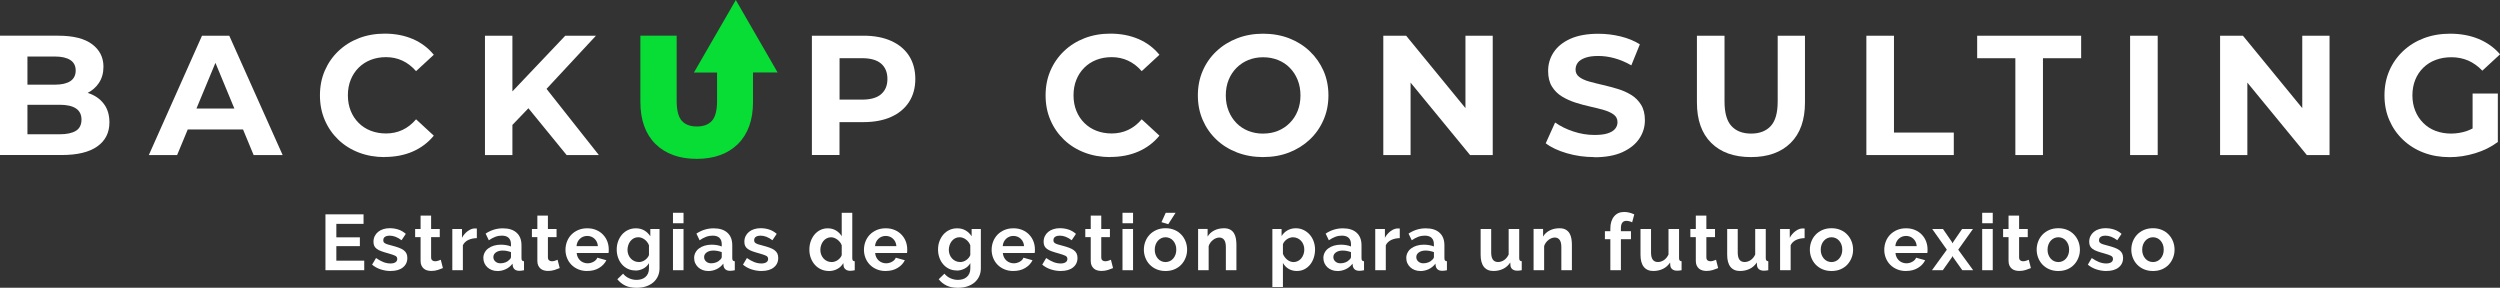
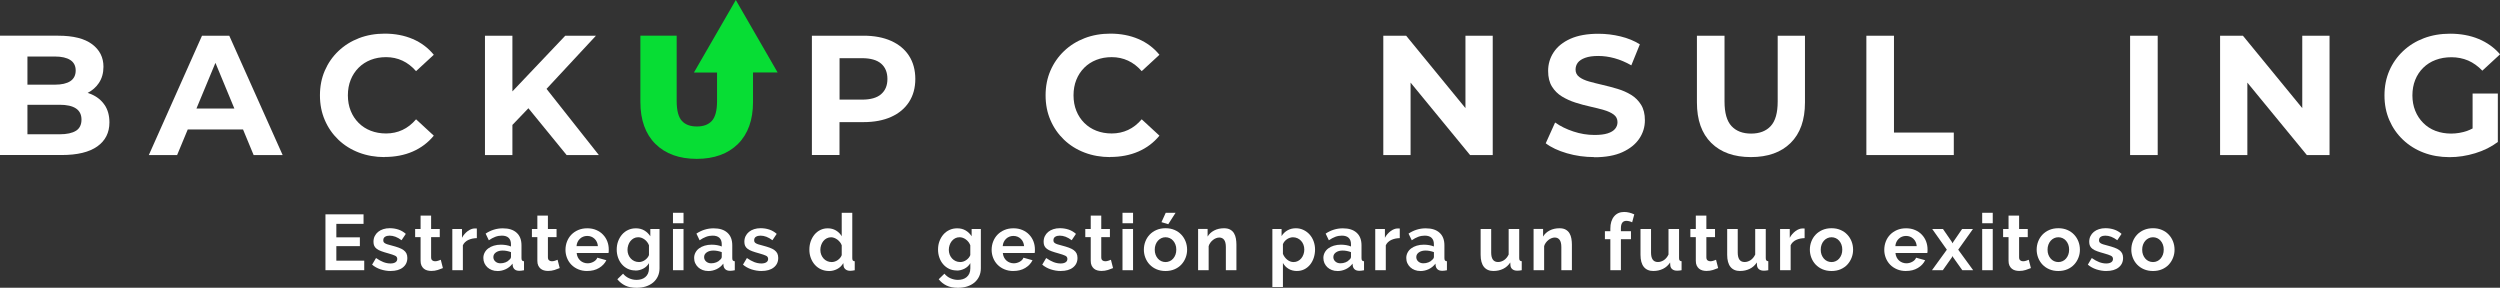
<svg xmlns="http://www.w3.org/2000/svg" id="Capa_2" data-name="Capa 2" viewBox="0 0 762.63 87.78">
  <rect x="0" y="0" width="762.63" height="87.78" fill="#333333" stroke="none" />
  <defs>
    <style>
      .cls-1 {
        fill: #fff;
      }

      .cls-2 {
        fill: #07dd34;
      }
    </style>
  </defs>
  <g id="Capa_1-2" data-name="Capa 1">
    <g>
      <path class="cls-1" d="M111.11,79.53v2.9h-11.83v-17.04h11.62v2.9h-8.3v4.1h7.18v2.69h-7.18v4.44h8.52Z" />
      <path class="cls-1" d="M119.2,82.67c-1.06,0-2.09-.17-3.1-.5-1.01-.34-1.87-.82-2.59-1.44l1.2-2.02c.77.54,1.52.96,2.24,1.24.73.28,1.45.42,2.17.42.64,0,1.14-.12,1.51-.36.37-.24.55-.58.55-1.03s-.22-.78-.65-.98c-.43-.21-1.14-.45-2.11-.72-.82-.22-1.51-.44-2.09-.65-.58-.21-1.04-.44-1.39-.71-.35-.26-.61-.57-.77-.91-.16-.34-.24-.76-.24-1.24,0-.64.12-1.22.37-1.73.25-.51.6-.95,1.04-1.31s.97-.64,1.57-.83c.6-.19,1.25-.29,1.96-.29.94,0,1.83.14,2.65.41.82.27,1.58.71,2.27,1.32l-1.3,1.94c-.64-.48-1.26-.83-1.86-1.06-.6-.22-1.2-.34-1.79-.34-.54,0-1,.11-1.37.34-.37.22-.55.58-.55,1.08,0,.22.04.41.13.55.09.14.23.27.42.38.19.11.44.22.76.32.31.1.7.21,1.16.32.86.22,1.6.45,2.22.67.62.22,1.12.48,1.51.77.39.29.68.62.86,1,.18.38.28.83.28,1.36,0,1.23-.46,2.2-1.37,2.92s-2.15,1.07-3.72,1.07Z" />
      <path class="cls-1" d="M135.11,81.78c-.43.19-.96.38-1.58.58s-1.28.29-1.97.29c-.45,0-.87-.06-1.26-.17-.39-.11-.74-.29-1.03-.54-.29-.25-.53-.57-.71-.96-.18-.39-.26-.87-.26-1.43v-7.22h-1.66v-2.47h1.66v-4.08h3.21v4.08h2.64v2.47h-2.64v6.14c0,.45.12.76.35.95.23.18.52.28.85.28s.66-.06.98-.17c.32-.11.58-.21.77-.29l.65,2.54Z" />
      <path class="cls-1" d="M145.48,72.64c-.98.02-1.85.2-2.62.56-.77.36-1.32.9-1.66,1.62v7.61h-3.22v-12.58h2.95v2.69c.22-.43.49-.82.79-1.16.3-.34.63-.64.98-.9s.71-.45,1.07-.59c.36-.14.71-.2,1.04-.2h.4c.09,0,.17,0,.25.02v2.93Z" />
      <path class="cls-1" d="M151.74,82.67c-.61,0-1.18-.1-1.7-.3-.53-.2-.98-.48-1.37-.84-.38-.36-.68-.78-.9-1.26-.21-.48-.32-1.01-.32-1.58s.13-1.14.4-1.64c.26-.5.63-.93,1.1-1.28.47-.35,1.04-.63,1.69-.83.66-.2,1.38-.3,2.16-.3.56,0,1.11.05,1.64.14s1.01.23,1.43.41v-.72c0-.83-.24-1.47-.71-1.92-.47-.45-1.17-.67-2.1-.67-.67,0-1.33.12-1.97.36-.64.24-1.29.59-1.97,1.06l-.98-2.04c1.62-1.07,3.36-1.61,5.23-1.61s3.21.44,4.21,1.33c1,.89,1.5,2.17,1.5,3.85v3.91c0,.34.06.58.18.72.12.14.32.22.59.24v2.74c-.54.11-1.02.17-1.42.17-.61,0-1.08-.14-1.4-.41-.33-.27-.53-.63-.61-1.08l-.07-.7c-.56.74-1.24,1.3-2.04,1.68-.8.38-1.66.58-2.57.58ZM152.66,80.32c.54,0,1.06-.1,1.55-.29.49-.19.87-.45,1.14-.77.35-.27.53-.58.53-.91v-1.44c-.38-.14-.8-.26-1.25-.35s-.88-.13-1.3-.13c-.83,0-1.51.19-2.04.56-.53.38-.79.85-.79,1.43,0,.54.21,1,.62,1.36s.93.54,1.54.54Z" />
      <path class="cls-1" d="M170.73,81.78c-.43.19-.96.38-1.58.58-.62.19-1.28.29-1.97.29-.45,0-.87-.06-1.26-.17-.39-.11-.74-.29-1.03-.54s-.53-.57-.71-.96c-.18-.39-.26-.87-.26-1.43v-7.22h-1.66v-2.47h1.66v-4.08h3.22v4.08h2.64v2.47h-2.64v6.14c0,.45.12.76.35.95.23.18.52.28.85.28s.66-.06.98-.17c.32-.11.58-.21.77-.29l.65,2.54Z" />
      <path class="cls-1" d="M179.13,82.67c-1.01,0-1.92-.17-2.74-.52-.82-.34-1.51-.81-2.09-1.4-.58-.59-1.02-1.28-1.33-2.06-.31-.78-.47-1.61-.47-2.47s.15-1.74.46-2.53.74-1.49,1.32-2.09c.58-.6,1.28-1.08,2.1-1.43.82-.35,1.75-.53,2.77-.53s1.94.18,2.75.53c.81.35,1.5.82,2.06,1.42.57.59,1,1.28,1.3,2.06s.44,1.6.44,2.45c0,.21,0,.41-.01.6s-.03.35-.06.48h-9.72c.05.5.17.94.36,1.32.19.38.44.71.74.98.3.27.65.48,1.03.62.38.14.78.22,1.2.22.64,0,1.24-.16,1.81-.47.57-.31.96-.72,1.16-1.24l2.76.77c-.46.96-1.21,1.75-2.22,2.36-1.02.62-2.23.92-3.64.92ZM182.39,75.09c-.08-.94-.43-1.7-1.04-2.27-.62-.57-1.36-.85-2.24-.85-.43,0-.84.08-1.21.23-.38.15-.71.36-1,.64-.29.27-.53.6-.71.98s-.29.81-.32,1.27h6.53Z" />
      <path class="cls-1" d="M193.79,82.5c-.85,0-1.62-.17-2.3-.5-.69-.34-1.29-.79-1.79-1.38-.5-.58-.89-1.26-1.16-2.03-.27-.77-.41-1.58-.41-2.45,0-.91.14-1.76.43-2.54s.69-1.47,1.2-2.06c.51-.59,1.13-1.06,1.85-1.39.72-.34,1.51-.5,2.38-.5.97,0,1.83.22,2.57.66.74.44,1.34,1.03,1.82,1.76v-2.21h2.81v11.98c0,.93-.18,1.76-.53,2.5-.35.74-.84,1.36-1.45,1.87-.62.51-1.35.9-2.21,1.18-.86.27-1.79.41-2.8.41-1.38,0-2.53-.23-3.47-.68-.94-.46-1.74-1.1-2.41-1.93l1.75-1.7c.48.59,1.08,1.06,1.81,1.39.73.34,1.5.5,2.32.5.5,0,.97-.07,1.43-.2s.86-.35,1.21-.64.63-.66.83-1.1c.2-.45.3-.98.3-1.58v-1.58c-.42.72-1,1.28-1.75,1.67-.75.39-1.56.59-2.42.59ZM194.87,79.94c.35,0,.69-.06,1.01-.17.32-.11.62-.26.89-.46.27-.19.51-.42.72-.67.21-.26.37-.53.48-.82v-3c-.29-.74-.74-1.33-1.36-1.78-.62-.45-1.26-.67-1.93-.67-.5,0-.94.11-1.34.32-.4.22-.74.5-1.03.86s-.51.77-.66,1.24-.23.94-.23,1.44.09.99.26,1.44.42.84.73,1.18c.31.34.68.6,1.09.79s.87.29,1.37.29Z" />
      <path class="cls-1" d="M205.29,68.1v-3.19h3.22v3.19h-3.22ZM205.29,82.43v-12.58h3.22v12.58h-3.22Z" />
      <path class="cls-1" d="M216.04,82.67c-.61,0-1.18-.1-1.7-.3-.53-.2-.98-.48-1.37-.84-.38-.36-.68-.78-.9-1.26-.22-.48-.32-1.01-.32-1.58s.13-1.14.4-1.64c.26-.5.63-.93,1.1-1.28.47-.35,1.04-.63,1.69-.83s1.38-.3,2.16-.3c.56,0,1.11.05,1.64.14.54.1,1.01.23,1.43.41v-.72c0-.83-.24-1.47-.71-1.92-.47-.45-1.17-.67-2.1-.67-.67,0-1.33.12-1.97.36s-1.3.59-1.97,1.06l-.98-2.04c1.62-1.07,3.36-1.61,5.23-1.61s3.21.44,4.21,1.33c1,.89,1.5,2.17,1.5,3.85v3.91c0,.34.06.58.18.72.12.14.32.22.59.24v2.74c-.54.11-1.02.17-1.42.17-.61,0-1.08-.14-1.4-.41-.33-.27-.53-.63-.61-1.08l-.07-.7c-.56.74-1.24,1.3-2.04,1.68-.8.38-1.66.58-2.57.58ZM216.95,80.32c.54,0,1.06-.1,1.55-.29.49-.19.87-.45,1.14-.77.35-.27.53-.58.53-.91v-1.44c-.38-.14-.8-.26-1.25-.35-.45-.09-.88-.13-1.3-.13-.83,0-1.51.19-2.04.56-.53.38-.79.85-.79,1.43,0,.54.21,1,.62,1.36s.93.54,1.54.54Z" />
      <path class="cls-1" d="M232.34,82.67c-1.06,0-2.09-.17-3.1-.5-1.01-.34-1.87-.82-2.59-1.44l1.2-2.02c.77.54,1.52.96,2.24,1.24.73.28,1.45.42,2.17.42.64,0,1.14-.12,1.51-.36.37-.24.55-.58.55-1.03s-.22-.78-.65-.98c-.43-.21-1.14-.45-2.11-.72-.82-.22-1.51-.44-2.09-.65-.58-.21-1.04-.44-1.39-.71-.35-.26-.61-.57-.77-.91-.16-.34-.24-.76-.24-1.24,0-.64.12-1.22.37-1.73.25-.51.6-.95,1.04-1.31s.97-.64,1.57-.83c.6-.19,1.25-.29,1.96-.29.94,0,1.83.14,2.65.41.82.27,1.58.71,2.27,1.32l-1.3,1.94c-.64-.48-1.26-.83-1.86-1.06-.6-.22-1.2-.34-1.79-.34-.54,0-1,.11-1.37.34-.37.22-.55.58-.55,1.08,0,.22.04.41.13.55.09.14.23.27.42.38.19.11.44.22.76.32.31.1.7.21,1.16.32.86.22,1.6.45,2.22.67.62.22,1.12.48,1.51.77.39.29.68.62.86,1,.18.38.28.83.28,1.36,0,1.23-.46,2.2-1.37,2.92s-2.15,1.07-3.72,1.07Z" />
      <path class="cls-1" d="M252.88,82.67c-.86,0-1.66-.17-2.4-.5s-1.37-.8-1.9-1.39c-.53-.59-.94-1.28-1.24-2.08s-.44-1.64-.44-2.56.14-1.76.42-2.54.67-1.47,1.16-2.06c.5-.59,1.09-1.06,1.78-1.39.69-.34,1.44-.5,2.26-.5.93,0,1.76.22,2.51.67.74.45,1.32,1.03,1.74,1.75v-7.15h3.22v13.82c0,.34.06.58.17.72.11.14.3.22.58.24v2.74c-.56.11-1.02.17-1.37.17-.58,0-1.05-.14-1.42-.43-.37-.29-.58-.66-.62-1.13l-.07-.79c-.46.8-1.09,1.4-1.88,1.81s-1.62.61-2.48.61ZM253.72,79.94c.3,0,.62-.05.94-.16.32-.1.62-.25.89-.44.27-.19.52-.42.73-.67.22-.26.38-.54.49-.84v-3c-.13-.35-.31-.68-.54-.97s-.5-.55-.79-.77c-.3-.22-.61-.39-.94-.52s-.65-.19-.97-.19c-.48,0-.92.1-1.33.31-.41.21-.76.49-1.04.85-.29.36-.51.77-.67,1.24s-.24.94-.24,1.44c0,.53.09,1.02.26,1.46s.42.84.72,1.18c.3.34.67.6,1.09.79s.89.29,1.4.29Z" />
-       <path class="cls-1" d="M270.18,82.67c-1.01,0-1.92-.17-2.74-.52-.82-.34-1.51-.81-2.09-1.4-.58-.59-1.02-1.28-1.33-2.06-.31-.78-.47-1.61-.47-2.47s.15-1.74.46-2.53.74-1.49,1.32-2.09c.58-.6,1.28-1.08,2.1-1.43.82-.35,1.75-.53,2.77-.53s1.94.18,2.75.53c.81.35,1.5.82,2.06,1.42.57.59,1,1.28,1.3,2.06s.44,1.6.44,2.45c0,.21,0,.41-.01.6s-.03.35-.06.48h-9.72c.05.5.17.94.36,1.32.19.38.44.71.74.98.3.27.65.48,1.03.62.38.14.78.22,1.2.22.64,0,1.24-.16,1.81-.47.57-.31.96-.72,1.16-1.24l2.76.77c-.46.96-1.21,1.75-2.22,2.36-1.02.62-2.23.92-3.64.92ZM273.45,75.09c-.08-.94-.43-1.7-1.04-2.27-.62-.57-1.36-.85-2.24-.85-.43,0-.84.08-1.21.23-.38.15-.71.36-1,.64-.29.27-.53.6-.71.98s-.29.81-.32,1.27h6.53Z" />
      <path class="cls-1" d="M291.81,82.5c-.85,0-1.62-.17-2.3-.5s-1.28-.79-1.79-1.38c-.5-.58-.89-1.26-1.16-2.03-.27-.77-.41-1.58-.41-2.45,0-.91.14-1.76.43-2.54s.69-1.47,1.2-2.06c.51-.59,1.13-1.06,1.85-1.39.72-.34,1.51-.5,2.38-.5.98,0,1.83.22,2.57.66.74.44,1.34,1.03,1.82,1.76v-2.21h2.81v11.98c0,.93-.18,1.76-.53,2.5s-.84,1.36-1.45,1.87c-.62.51-1.35.9-2.21,1.18-.86.27-1.79.41-2.79.41-1.38,0-2.53-.23-3.47-.68s-1.74-1.1-2.41-1.93l1.75-1.7c.48.59,1.08,1.06,1.81,1.39s1.5.5,2.32.5c.5,0,.97-.07,1.43-.2.46-.14.86-.35,1.21-.64.35-.29.63-.66.83-1.1.2-.45.3-.98.3-1.58v-1.58c-.42.72-1,1.28-1.75,1.67-.75.39-1.56.59-2.42.59ZM292.89,79.94c.35,0,.69-.06,1.01-.17s.62-.26.89-.46c.27-.19.51-.42.72-.67.21-.26.37-.53.48-.82v-3c-.29-.74-.74-1.33-1.36-1.78-.62-.45-1.26-.67-1.93-.67-.5,0-.94.11-1.34.32-.4.22-.74.5-1.03.86s-.51.77-.66,1.24-.23.94-.23,1.44.09.99.26,1.44c.18.45.42.84.73,1.18.31.34.68.6,1.09.79.42.19.87.29,1.37.29Z" />
      <path class="cls-1" d="M309.13,82.67c-1.01,0-1.92-.17-2.74-.52-.82-.34-1.51-.81-2.09-1.4-.58-.59-1.02-1.28-1.33-2.06-.31-.78-.47-1.61-.47-2.47s.15-1.74.46-2.53.74-1.49,1.32-2.09c.58-.6,1.28-1.08,2.1-1.43.82-.35,1.75-.53,2.77-.53s1.94.18,2.75.53c.81.35,1.5.82,2.06,1.42.57.59,1,1.28,1.3,2.06s.44,1.6.44,2.45c0,.21,0,.41-.01.6s-.03.35-.06.48h-9.72c.05.5.17.94.36,1.32.19.38.44.71.74.98.3.27.65.48,1.03.62.38.14.78.22,1.2.22.64,0,1.24-.16,1.81-.47.57-.31.96-.72,1.16-1.24l2.76.77c-.46.96-1.21,1.75-2.22,2.36-1.02.62-2.23.92-3.64.92ZM312.4,75.09c-.08-.94-.43-1.7-1.04-2.27-.62-.57-1.36-.85-2.24-.85-.43,0-.84.08-1.21.23-.38.15-.71.36-1,.64-.29.27-.53.6-.71.98s-.29.81-.32,1.27h6.53Z" />
      <path class="cls-1" d="M323.63,82.67c-1.06,0-2.09-.17-3.1-.5-1.01-.34-1.87-.82-2.59-1.44l1.2-2.02c.77.54,1.52.96,2.24,1.24.73.28,1.45.42,2.17.42.64,0,1.14-.12,1.51-.36.37-.24.55-.58.55-1.03s-.22-.78-.65-.98c-.43-.21-1.14-.45-2.11-.72-.82-.22-1.51-.44-2.09-.65-.58-.21-1.04-.44-1.39-.71-.35-.26-.61-.57-.77-.91-.16-.34-.24-.76-.24-1.24,0-.64.12-1.22.37-1.73.25-.51.6-.95,1.04-1.31s.97-.64,1.57-.83c.6-.19,1.25-.29,1.96-.29.94,0,1.83.14,2.65.41.82.27,1.58.71,2.27,1.32l-1.3,1.94c-.64-.48-1.26-.83-1.86-1.06-.6-.22-1.2-.34-1.79-.34-.54,0-1,.11-1.37.34-.37.22-.55.58-.55,1.08,0,.22.04.41.13.55.09.14.23.27.42.38.19.11.44.22.76.32.31.1.7.21,1.16.32.86.22,1.6.45,2.22.67.62.22,1.12.48,1.51.77.39.29.68.62.86,1,.18.38.28.83.28,1.36,0,1.23-.46,2.2-1.37,2.92s-2.15,1.07-3.72,1.07Z" />
      <path class="cls-1" d="M339.54,81.78c-.43.19-.96.38-1.58.58s-1.28.29-1.97.29c-.45,0-.87-.06-1.26-.17-.39-.11-.74-.29-1.03-.54-.29-.25-.53-.57-.71-.96-.18-.39-.26-.87-.26-1.43v-7.22h-1.66v-2.47h1.66v-4.08h3.21v4.08h2.64v2.47h-2.64v6.14c0,.45.12.76.35.95.23.18.52.28.85.28s.66-.06.98-.17c.32-.11.58-.21.77-.29l.65,2.54Z" />
      <path class="cls-1" d="M342.42,68.1v-3.19h3.22v3.19h-3.22ZM342.42,82.43v-12.58h3.22v12.58h-3.22Z" />
      <path class="cls-1" d="M355.55,82.67c-1.02,0-1.94-.18-2.76-.53s-1.51-.83-2.08-1.43c-.57-.6-1-1.29-1.31-2.08s-.46-1.61-.46-2.47.15-1.71.46-2.5c.3-.78.74-1.48,1.31-2.08.57-.6,1.26-1.08,2.08-1.43.82-.35,1.74-.53,2.76-.53s1.94.18,2.75.53c.81.35,1.5.83,2.06,1.43.57.6,1,1.29,1.31,2.08.3.78.46,1.62.46,2.5s-.15,1.69-.46,2.47c-.3.78-.74,1.48-1.3,2.08-.56.6-1.25,1.08-2.06,1.43-.82.35-1.74.53-2.76.53ZM352.26,76.17c0,.56.08,1.07.25,1.52s.4.85.7,1.19c.3.34.64.6,1.04.78.4.18.83.28,1.29.28s.9-.09,1.3-.28c.4-.18.75-.44,1.04-.78.3-.34.53-.74.7-1.2s.25-.98.25-1.54-.08-1.05-.25-1.51-.4-.86-.7-1.2c-.29-.34-.64-.6-1.04-.78-.4-.18-.83-.28-1.3-.28s-.9.1-1.29.29c-.4.19-.75.46-1.04.79-.3.34-.53.74-.7,1.2-.17.46-.25.97-.25,1.51ZM356.37,68.39l-2.06-.62,1.3-2.86h3l-2.23,3.48Z" />
      <path class="cls-1" d="M377.17,82.43h-3.22v-7.06c0-1.01-.18-1.74-.53-2.21-.35-.46-.84-.7-1.46-.7-.32,0-.65.06-.98.19-.34.13-.65.31-.95.54-.3.23-.56.51-.8.83-.24.32-.42.67-.53,1.06v7.34h-3.22v-12.58h2.9v2.33c.46-.8,1.14-1.42,2.02-1.87.88-.45,1.87-.67,2.98-.67.78,0,1.42.14,1.92.43s.88.66,1.15,1.13c.27.46.46.99.56,1.58.1.59.16,1.19.16,1.8v7.85Z" />
      <path class="cls-1" d="M395.68,82.67c-.99,0-1.86-.22-2.59-.66-.74-.44-1.31-1.04-1.73-1.79v7.32h-3.22v-17.69h2.81v2.16c.46-.74,1.06-1.32,1.8-1.74s1.58-.64,2.54-.64c.85,0,1.63.17,2.35.52.72.34,1.34.81,1.86,1.39s.93,1.27,1.22,2.06c.29.79.44,1.63.44,2.51s-.14,1.77-.41,2.57c-.27.8-.65,1.5-1.14,2.09-.49.59-1.07,1.06-1.74,1.39s-1.41.5-2.21.5ZM394.6,79.94c.48,0,.92-.1,1.33-.31.41-.21.76-.49,1.04-.84.29-.35.51-.76.67-1.22s.24-.94.24-1.44c0-.53-.09-1.02-.26-1.48s-.42-.85-.73-1.19c-.31-.34-.68-.6-1.1-.79-.42-.19-.88-.29-1.38-.29-.3,0-.62.05-.94.16-.32.1-.62.25-.89.44-.27.19-.52.42-.73.67-.21.26-.38.54-.49.84v2.95c.29.72.73,1.32,1.32,1.79s1.23.71,1.92.71Z" />
      <path class="cls-1" d="M407.99,82.67c-.61,0-1.18-.1-1.7-.3-.53-.2-.98-.48-1.37-.84-.38-.36-.68-.78-.9-1.26-.21-.48-.32-1.01-.32-1.58s.13-1.14.4-1.64c.26-.5.63-.93,1.1-1.28.47-.35,1.04-.63,1.69-.83.66-.2,1.38-.3,2.16-.3.56,0,1.11.05,1.64.14s1.01.23,1.43.41v-.72c0-.83-.24-1.47-.71-1.92-.47-.45-1.17-.67-2.1-.67-.67,0-1.33.12-1.97.36-.64.24-1.29.59-1.97,1.06l-.98-2.04c1.62-1.07,3.36-1.61,5.23-1.61s3.21.44,4.21,1.33c1,.89,1.5,2.17,1.5,3.85v3.91c0,.34.06.58.18.72.12.14.32.22.59.24v2.74c-.54.11-1.02.17-1.42.17-.61,0-1.08-.14-1.4-.41-.33-.27-.53-.63-.61-1.08l-.07-.7c-.56.74-1.24,1.3-2.04,1.68-.8.38-1.66.58-2.57.58ZM408.9,80.32c.54,0,1.06-.1,1.55-.29.49-.19.87-.45,1.14-.77.35-.27.53-.58.53-.91v-1.44c-.38-.14-.8-.26-1.25-.35s-.88-.13-1.3-.13c-.83,0-1.51.19-2.04.56-.53.38-.79.85-.79,1.43,0,.54.21,1,.62,1.36s.93.54,1.54.54Z" />
      <path class="cls-1" d="M427.02,72.64c-.98.02-1.85.2-2.62.56-.77.36-1.32.9-1.66,1.62v7.61h-3.22v-12.58h2.95v2.69c.22-.43.49-.82.79-1.16.3-.34.63-.64.98-.9s.71-.45,1.07-.59c.36-.14.71-.2,1.04-.2h.4c.09,0,.17,0,.25.02v2.93Z" />
      <path class="cls-1" d="M433.28,82.67c-.61,0-1.18-.1-1.7-.3-.53-.2-.98-.48-1.37-.84-.38-.36-.68-.78-.9-1.26-.22-.48-.32-1.01-.32-1.58s.13-1.14.4-1.64c.26-.5.63-.93,1.1-1.28.47-.35,1.04-.63,1.69-.83s1.38-.3,2.16-.3c.56,0,1.11.05,1.64.14.54.1,1.01.23,1.43.41v-.72c0-.83-.24-1.47-.71-1.92-.47-.45-1.17-.67-2.1-.67-.67,0-1.33.12-1.97.36-.64.24-1.3.59-1.97,1.06l-.98-2.04c1.62-1.07,3.36-1.61,5.23-1.61s3.21.44,4.21,1.33c1,.89,1.5,2.17,1.5,3.85v3.91c0,.34.06.58.18.72.12.14.32.22.59.24v2.74c-.54.11-1.02.17-1.42.17-.61,0-1.08-.14-1.4-.41s-.53-.63-.61-1.08l-.07-.7c-.56.74-1.24,1.3-2.04,1.68-.8.38-1.66.58-2.57.58ZM434.2,80.32c.54,0,1.06-.1,1.55-.29.49-.19.87-.45,1.14-.77.35-.27.53-.58.53-.91v-1.44c-.38-.14-.8-.26-1.25-.35-.45-.09-.88-.13-1.3-.13-.83,0-1.51.19-2.04.56-.53.38-.79.85-.79,1.43,0,.54.21,1,.62,1.36s.93.54,1.54.54Z" />
      <path class="cls-1" d="M455.63,82.67c-1.3,0-2.28-.42-2.95-1.25s-1.01-2.06-1.01-3.7v-7.87h3.22v7.18c0,1.94.7,2.9,2.09,2.9.62,0,1.23-.19,1.81-.56.58-.38,1.06-.95,1.43-1.72v-7.8h3.22v8.88c0,.34.06.58.18.72.12.14.32.22.59.24v2.74c-.32.06-.59.1-.8.12-.22.02-.41.02-.59.02-.58,0-1.04-.13-1.4-.4-.36-.26-.57-.63-.64-1.09l-.07-1.01c-.56.86-1.28,1.51-2.16,1.94-.88.43-1.85.65-2.9.65Z" />
      <path class="cls-1" d="M479.51,82.43h-3.22v-7.06c0-1.01-.18-1.74-.53-2.21-.35-.46-.84-.7-1.46-.7-.32,0-.65.06-.98.19-.34.13-.65.31-.95.54-.3.23-.56.51-.8.83-.24.32-.42.67-.53,1.06v7.34h-3.22v-12.58h2.9v2.33c.46-.8,1.14-1.42,2.02-1.87s1.87-.67,2.98-.67c.78,0,1.42.14,1.92.43s.88.66,1.15,1.13c.27.46.46.99.56,1.58.1.59.16,1.19.16,1.8v7.85Z" />
      <path class="cls-1" d="M491.24,82.43v-9.46h-1.66v-2.45h1.66v-.77c0-1.57.38-2.81,1.13-3.72s1.78-1.37,3.07-1.37c1.02,0,2.05.25,3.1.74l-.65,2.42c-.24-.13-.52-.24-.85-.32s-.63-.13-.9-.13c-1.12,0-1.68.75-1.68,2.26v.89h3.07v2.45h-3.07v9.46h-3.22Z" />
      <path class="cls-1" d="M504.4,82.67c-1.3,0-2.28-.42-2.95-1.25s-1.01-2.06-1.01-3.7v-7.87h3.21v7.18c0,1.94.7,2.9,2.09,2.9.62,0,1.23-.19,1.81-.56.58-.38,1.06-.95,1.43-1.72v-7.8h3.22v8.88c0,.34.06.58.18.72.12.14.32.22.59.24v2.74c-.32.06-.59.1-.8.12-.21.02-.41.02-.59.02-.58,0-1.04-.13-1.4-.4-.36-.26-.57-.63-.64-1.09l-.07-1.01c-.56.86-1.28,1.51-2.16,1.94-.88.43-1.85.65-2.9.65Z" />
      <path class="cls-1" d="M524.12,81.78c-.43.19-.96.38-1.58.58-.62.19-1.28.29-1.97.29-.45,0-.87-.06-1.26-.17-.39-.11-.74-.29-1.03-.54s-.53-.57-.71-.96c-.18-.39-.26-.87-.26-1.43v-7.22h-1.66v-2.47h1.66v-4.08h3.22v4.08h2.64v2.47h-2.64v6.14c0,.45.12.76.35.95.23.18.52.28.85.28s.66-.06.98-.17c.32-.11.58-.21.77-.29l.65,2.54Z" />
      <path class="cls-1" d="M530.84,82.67c-1.3,0-2.28-.42-2.95-1.25s-1.01-2.06-1.01-3.7v-7.87h3.22v7.18c0,1.94.7,2.9,2.09,2.9.62,0,1.23-.19,1.81-.56.58-.38,1.06-.95,1.43-1.72v-7.8h3.22v8.88c0,.34.06.58.18.72.12.14.32.22.59.24v2.74c-.32.06-.59.1-.8.12-.22.02-.41.02-.59.02-.58,0-1.04-.13-1.4-.4-.36-.26-.57-.63-.64-1.09l-.07-1.01c-.56.86-1.28,1.51-2.16,1.94-.88.43-1.85.65-2.9.65Z" />
      <path class="cls-1" d="M550.52,72.64c-.98.02-1.85.2-2.62.56-.77.36-1.32.9-1.66,1.62v7.61h-3.22v-12.58h2.95v2.69c.22-.43.49-.82.79-1.16.3-.34.63-.64.98-.9.35-.26.71-.45,1.07-.59.36-.14.71-.2,1.04-.2h.4c.09,0,.17,0,.25.02v2.93Z" />
      <path class="cls-1" d="M558.71,82.67c-1.02,0-1.94-.18-2.76-.53-.82-.35-1.51-.83-2.08-1.43-.57-.6-1-1.29-1.31-2.08-.3-.78-.46-1.61-.46-2.47s.15-1.71.46-2.5c.3-.78.74-1.48,1.31-2.08.57-.6,1.26-1.08,2.08-1.43.82-.35,1.74-.53,2.76-.53s1.94.18,2.75.53c.81.35,1.5.83,2.06,1.43.57.6,1,1.29,1.31,2.08.3.78.46,1.62.46,2.5s-.15,1.69-.46,2.47c-.3.78-.74,1.48-1.29,2.08-.56.6-1.25,1.08-2.06,1.43s-1.74.53-2.76.53ZM555.42,76.17c0,.56.08,1.07.25,1.52s.4.85.7,1.19c.29.34.64.6,1.04.78.4.18.83.28,1.3.28s.9-.09,1.29-.28c.4-.18.75-.44,1.04-.78.29-.34.53-.74.7-1.2s.25-.98.25-1.54-.08-1.05-.25-1.51-.4-.86-.7-1.2c-.3-.34-.64-.6-1.04-.78-.4-.18-.83-.28-1.29-.28s-.9.1-1.3.29c-.4.19-.75.46-1.04.79-.3.34-.53.74-.7,1.2-.17.46-.25.97-.25,1.51Z" />
      <path class="cls-1" d="M581.43,82.67c-1.01,0-1.92-.17-2.74-.52s-1.51-.81-2.09-1.4c-.58-.59-1.02-1.28-1.33-2.06s-.47-1.61-.47-2.47.15-1.74.46-2.53c.3-.79.74-1.49,1.32-2.09.58-.6,1.28-1.08,2.1-1.43.82-.35,1.75-.53,2.77-.53s1.94.18,2.75.53c.81.35,1.5.82,2.06,1.42.57.59,1,1.28,1.3,2.06.29.78.44,1.6.44,2.45,0,.21,0,.41-.01.6s-.03.35-.06.48h-9.72c.05.5.17.94.36,1.32.19.38.44.71.74.98.3.27.65.48,1.03.62.38.14.78.22,1.2.22.64,0,1.24-.16,1.81-.47.57-.31.96-.72,1.16-1.24l2.76.77c-.46.96-1.2,1.75-2.22,2.36-1.02.62-2.23.92-3.64.92ZM584.7,75.09c-.08-.94-.43-1.7-1.04-2.27-.62-.57-1.36-.85-2.24-.85-.43,0-.84.08-1.21.23-.38.15-.71.36-1,.64-.29.27-.52.6-.71.98s-.29.81-.32,1.27h6.53Z" />
      <path class="cls-1" d="M592.71,69.86l2.71,3.94.19.43.24-.43,2.69-3.94h3.31l-4.49,6.31,4.56,6.26h-3.31l-2.78-3.91-.22-.41-.19.41-2.76,3.91h-3.31l4.54-6.26-4.46-6.31h3.29Z" />
      <path class="cls-1" d="M604.67,68.1v-3.19h3.22v3.19h-3.22ZM604.67,82.43v-12.58h3.22v12.58h-3.22Z" />
      <path class="cls-1" d="M619.52,81.78c-.43.19-.96.38-1.58.58s-1.28.29-1.97.29c-.45,0-.87-.06-1.26-.17-.39-.11-.74-.29-1.03-.54-.3-.25-.53-.57-.71-.96-.18-.39-.26-.87-.26-1.43v-7.22h-1.66v-2.47h1.66v-4.08h3.22v4.08h2.64v2.47h-2.64v6.14c0,.45.12.76.35.95.23.18.52.28.85.28s.66-.06.98-.17c.32-.11.58-.21.77-.29l.65,2.54Z" />
      <path class="cls-1" d="M627.9,82.67c-1.02,0-1.94-.18-2.76-.53-.82-.35-1.51-.83-2.08-1.43-.57-.6-1-1.29-1.31-2.08-.3-.78-.46-1.61-.46-2.47s.15-1.71.46-2.5c.3-.78.74-1.48,1.31-2.08.57-.6,1.26-1.08,2.08-1.43.82-.35,1.74-.53,2.76-.53s1.94.18,2.75.53c.81.35,1.5.83,2.06,1.43.57.6,1,1.29,1.31,2.08.3.78.46,1.62.46,2.5s-.15,1.69-.46,2.47c-.3.78-.74,1.48-1.3,2.08-.56.6-1.25,1.08-2.06,1.43-.82.35-1.74.53-2.76.53ZM624.61,76.17c0,.56.08,1.07.25,1.52s.4.85.7,1.19c.3.34.64.6,1.04.78.4.18.83.28,1.3.28s.9-.09,1.3-.28c.4-.18.75-.44,1.04-.78.3-.34.53-.74.7-1.2s.25-.98.25-1.54-.08-1.05-.25-1.51-.4-.86-.7-1.2-.64-.6-1.04-.78c-.4-.18-.83-.28-1.3-.28s-.9.1-1.3.29c-.4.19-.75.46-1.04.79s-.53.74-.7,1.2c-.17.46-.25.97-.25,1.51Z" />
      <path class="cls-1" d="M642.59,82.67c-1.06,0-2.09-.17-3.1-.5-1.01-.34-1.87-.82-2.59-1.44l1.2-2.02c.77.54,1.52.96,2.24,1.24.73.28,1.45.42,2.17.42.64,0,1.14-.12,1.51-.36.37-.24.55-.58.55-1.03s-.22-.78-.65-.98c-.43-.21-1.14-.45-2.11-.72-.82-.22-1.51-.44-2.09-.65-.58-.21-1.04-.44-1.39-.71-.35-.26-.61-.57-.77-.91-.16-.34-.24-.76-.24-1.24,0-.64.12-1.22.37-1.73.25-.51.6-.95,1.04-1.31s.97-.64,1.57-.83c.6-.19,1.25-.29,1.96-.29.94,0,1.83.14,2.65.41.82.27,1.58.71,2.27,1.32l-1.3,1.94c-.64-.48-1.26-.83-1.86-1.06-.6-.22-1.2-.34-1.79-.34-.54,0-1,.11-1.37.34-.37.22-.55.58-.55,1.08,0,.22.04.41.13.55.09.14.23.27.42.38.19.11.44.22.76.32.31.1.7.21,1.16.32.86.22,1.6.45,2.22.67.62.22,1.12.48,1.51.77.39.29.68.62.86,1,.18.38.28.83.28,1.36,0,1.23-.46,2.2-1.37,2.92s-2.15,1.07-3.72,1.07Z" />
      <path class="cls-1" d="M656.77,82.67c-1.02,0-1.94-.18-2.76-.53-.82-.35-1.51-.83-2.08-1.43-.57-.6-1-1.29-1.31-2.08-.3-.78-.46-1.61-.46-2.47s.15-1.71.46-2.5c.3-.78.74-1.48,1.31-2.08.57-.6,1.26-1.08,2.08-1.43.82-.35,1.74-.53,2.76-.53s1.94.18,2.75.53c.81.35,1.5.83,2.06,1.43.57.6,1,1.29,1.31,2.08.3.78.46,1.62.46,2.5s-.15,1.69-.46,2.47c-.3.78-.74,1.48-1.29,2.08-.56.6-1.25,1.08-2.06,1.43s-1.74.53-2.76.53ZM653.48,76.17c0,.56.08,1.07.25,1.52s.4.85.7,1.19c.29.34.64.6,1.04.78.4.18.83.28,1.3.28s.9-.09,1.29-.28c.4-.18.75-.44,1.04-.78.29-.34.53-.74.7-1.2s.25-.98.25-1.54-.08-1.05-.25-1.51-.4-.86-.7-1.2c-.3-.34-.64-.6-1.04-.78-.4-.18-.83-.28-1.29-.28s-.9.1-1.3.29c-.4.19-.75.46-1.04.79-.3.34-.53.74-.7,1.2-.17.46-.25.97-.25,1.51Z" />
    </g>
    <g>
      <g>
        <path class="cls-1" d="M31.9,32.01c-.99-1.46-2.37-2.56-4.13-3.3-.33-.14-.68-.25-1.03-.37,1.42-.75,2.57-1.74,3.42-3.02.94-1.4,1.4-3.06,1.4-4.97,0-2.84-1.15-5.13-3.46-6.86-2.31-1.73-5.75-2.6-10.32-2.6H0v36.4h18.82c4.78,0,8.41-.88,10.87-2.63,2.46-1.75,3.69-4.19,3.69-7.31,0-2.11-.49-3.9-1.48-5.36ZM16.74,17.24c2.04,0,3.61.36,4.71,1.07,1.09.71,1.64,1.78,1.64,3.2s-.55,2.54-1.64,3.25c-1.09.71-2.66,1.07-4.71,1.07h-8.37v-8.58h8.37ZM23.17,39.89c-1.13.71-2.78,1.07-4.97,1.07h-9.83v-9h9.83c2.18,0,3.84.37,4.97,1.12,1.12.75,1.69,1.88,1.69,3.41s-.56,2.7-1.69,3.41Z" />
        <path class="cls-1" d="M77.38,47.3h8.84l-16.28-36.4h-8.32l-16.22,36.4h8.63l3.24-7.8h16.87l3.23,7.8ZM59.93,33.1l5.79-13.93,5.77,13.93h-11.56Z" />
        <path class="cls-1" d="M117.31,47.92c-2.81,0-5.42-.46-7.83-1.38-2.41-.92-4.5-2.23-6.27-3.93-1.77-1.7-3.15-3.69-4.13-5.98-.99-2.29-1.48-4.8-1.48-7.54s.49-5.25,1.48-7.54c.99-2.29,2.37-4.28,4.16-5.98,1.79-1.7,3.87-3.01,6.27-3.93,2.39-.92,5.01-1.38,7.85-1.38,3.15,0,6.01.55,8.55,1.64,2.55,1.09,4.69,2.7,6.42,4.81l-5.41,4.99c-1.25-1.42-2.63-2.49-4.16-3.2-1.53-.71-3.19-1.07-4.99-1.07-1.7,0-3.26.28-4.68.83-1.42.56-2.65,1.35-3.69,2.39s-1.85,2.27-2.42,3.69c-.57,1.42-.86,3-.86,4.73s.29,3.31.86,4.73c.57,1.42,1.38,2.65,2.42,3.69s2.27,1.84,3.69,2.39c1.42.55,2.98.83,4.68.83,1.8,0,3.47-.36,4.99-1.07,1.53-.71,2.91-1.79,4.16-3.25l5.41,4.99c-1.73,2.11-3.88,3.73-6.42,4.84s-5.42,1.66-8.61,1.66Z" />
        <polygon class="cls-1" points="172.85 47.3 182.68 47.3 166.72 27.11 181.79 10.9 172.43 10.9 156.31 27.88 156.31 10.9 147.94 10.9 147.94 47.3 156.31 47.3 156.31 38.11 161.19 33.02 172.85 47.3" />
        <path class="cls-1" d="M277.31,17.03c-1.28-1.98-3.1-3.49-5.46-4.55-2.36-1.06-5.17-1.59-8.42-1.59h-15.76v36.4h8.42v-10.04h7.33c3.26,0,6.07-.53,8.42-1.59,2.36-1.06,4.18-2.57,5.46-4.55s1.92-4.32,1.92-7.02-.64-5.1-1.92-7.07ZM268.79,28.73c-1.28,1.11-3.22,1.66-5.82,1.66h-6.86v-12.64h6.86c2.6,0,4.54.56,5.82,1.66,1.28,1.11,1.92,2.67,1.92,4.68s-.64,3.52-1.92,4.63Z" />
      </g>
      <g>
        <path class="cls-1" d="M338.67,47.92c-2.81,0-5.42-.46-7.83-1.38-2.41-.92-4.5-2.23-6.27-3.93-1.77-1.7-3.15-3.69-4.13-5.98-.99-2.29-1.48-4.8-1.48-7.54s.49-5.25,1.48-7.54c.99-2.29,2.38-4.28,4.16-5.98,1.79-1.7,3.88-3.01,6.27-3.93,2.39-.92,5.01-1.38,7.85-1.38,3.15,0,6.01.55,8.55,1.64,2.55,1.09,4.69,2.7,6.42,4.81l-5.41,4.99c-1.25-1.42-2.63-2.49-4.16-3.2-1.53-.71-3.19-1.07-4.99-1.07-1.7,0-3.26.28-4.68.83-1.42.56-2.65,1.35-3.69,2.39-1.04,1.04-1.85,2.27-2.42,3.69-.57,1.42-.86,3-.86,4.73s.29,3.31.86,4.73c.57,1.42,1.38,2.65,2.42,3.69,1.04,1.04,2.27,1.84,3.69,2.39,1.42.55,2.98.83,4.68.83,1.8,0,3.46-.36,4.99-1.07,1.53-.71,2.91-1.79,4.16-3.25l5.41,4.99c-1.73,2.11-3.87,3.73-6.42,4.84-2.55,1.11-5.42,1.66-8.61,1.66Z" />
-         <path class="cls-1" d="M385.37,47.92c-2.88,0-5.54-.47-7.98-1.4-2.44-.94-4.56-2.25-6.34-3.95-1.79-1.7-3.17-3.69-4.16-5.98s-1.48-4.78-1.48-7.49.49-5.2,1.48-7.49,2.38-4.28,4.19-5.98c1.8-1.7,3.92-3.02,6.34-3.95,2.43-.94,5.06-1.4,7.9-1.4s5.52.47,7.93,1.4c2.41.94,4.51,2.25,6.29,3.95,1.79,1.7,3.18,3.68,4.19,5.95,1,2.27,1.51,4.78,1.51,7.51s-.5,5.21-1.51,7.51c-1.01,2.31-2.4,4.3-4.19,5.98-1.79,1.68-3.88,2.99-6.29,3.93-2.41.94-5.04,1.4-7.88,1.4ZM385.32,40.75c1.63,0,3.13-.28,4.5-.83,1.37-.55,2.57-1.35,3.61-2.39s1.85-2.27,2.42-3.69c.57-1.42.86-3,.86-4.73s-.29-3.31-.86-4.73c-.57-1.42-1.37-2.65-2.39-3.69-1.02-1.04-2.23-1.84-3.62-2.39-1.39-.55-2.89-.83-4.52-.83s-3.13.28-4.5.83c-1.37.56-2.57,1.35-3.61,2.39-1.04,1.04-1.85,2.27-2.42,3.69-.57,1.42-.86,3-.86,4.73s.29,3.27.86,4.71c.57,1.44,1.37,2.68,2.39,3.72s2.23,1.84,3.61,2.39c1.39.55,2.89.83,4.52.83Z" />
        <polygon class="cls-1" points="447.04 10.9 447.04 32.98 428.95 10.9 421.98 10.9 421.98 47.3 430.3 47.3 430.3 25.2 448.45 47.3 455.36 47.3 455.36 10.9 447.04 10.9" />
        <path class="cls-1" d="M486.35,47.92c-2.91,0-5.7-.39-8.37-1.17-2.67-.78-4.82-1.79-6.45-3.04l2.86-6.34c1.56,1.11,3.41,2.02,5.54,2.73,2.13.71,4.29,1.07,6.47,1.07,1.66,0,3.01-.16,4.03-.49,1.02-.33,1.78-.79,2.26-1.38.49-.59.73-1.27.73-2.03,0-.97-.38-1.74-1.14-2.31-.76-.57-1.77-1.04-3.02-1.4-1.25-.36-2.62-.71-4.13-1.04-1.51-.33-3.02-.74-4.53-1.22-1.51-.48-2.88-1.11-4.13-1.87-1.25-.76-2.26-1.77-3.04-3.02-.78-1.25-1.17-2.84-1.17-4.78,0-2.08.56-3.98,1.69-5.69,1.13-1.72,2.83-3.09,5.1-4.11,2.27-1.02,5.12-1.53,8.55-1.53,2.29,0,4.54.27,6.76.81,2.22.54,4.18,1.34,5.88,2.42l-2.6,6.4c-1.7-.97-3.4-1.69-5.1-2.16s-3.36-.7-4.99-.7-2.96.19-4,.57c-1.04.38-1.79.88-2.24,1.48-.45.61-.68,1.31-.68,2.11,0,.94.38,1.69,1.14,2.26.76.57,1.77,1.03,3.02,1.38,1.25.35,2.63.69,4.13,1.04,1.51.35,3.02.75,4.52,1.2,1.51.45,2.89,1.06,4.13,1.82,1.25.76,2.26,1.77,3.04,3.02s1.17,2.83,1.17,4.73c0,2.05-.57,3.92-1.72,5.62-1.14,1.7-2.85,3.07-5.12,4.11s-5.14,1.56-8.61,1.56Z" />
        <path class="cls-1" d="M534.14,47.92c-5.17,0-9.2-1.44-12.12-4.32-2.91-2.88-4.37-6.99-4.37-12.32V10.9h8.42v20.07c0,3.47.71,5.96,2.13,7.49,1.42,1.53,3.41,2.29,5.98,2.29s4.56-.76,5.98-2.29c1.42-1.53,2.13-4.02,2.13-7.49V10.9h8.32v20.38c0,5.34-1.46,9.45-4.37,12.32-2.91,2.88-6.95,4.32-12.12,4.32Z" />
        <path class="cls-1" d="M569.34,47.3V10.9h8.42v29.54h18.25v6.86h-26.68Z" />
-         <path class="cls-1" d="M614.79,47.3v-29.54h-11.65v-6.86h31.72v6.86h-11.65v29.54h-8.42Z" />
        <path class="cls-1" d="M649.79,47.3V10.9h8.42v36.4h-8.42Z" />
        <polygon class="cls-1" points="702.31 10.9 702.31 32.98 684.21 10.9 677.24 10.9 677.24 47.3 685.56 47.3 685.56 25.2 703.71 47.3 710.63 47.3 710.63 10.9 702.31 10.9" />
        <path class="cls-1" d="M754.26,39.19c-.56.29-1.12.55-1.69.75-1.58.54-3.2.81-4.86.81s-3.32-.28-4.76-.83c-1.44-.55-2.69-1.36-3.74-2.42-1.06-1.06-1.87-2.3-2.44-3.72-.57-1.42-.86-2.98-.86-4.68s.29-3.31.86-4.73c.57-1.42,1.38-2.65,2.44-3.69,1.06-1.04,2.31-1.84,3.77-2.39,1.46-.55,3.07-.83,4.84-.83s3.54.34,5.1,1.01c1.56.68,3,1.71,4.32,3.09l5.41-4.99c-1.77-2.04-3.94-3.6-6.53-4.68-2.58-1.07-5.49-1.61-8.71-1.61-2.91,0-5.58.46-8.01,1.38-2.43.92-4.54,2.23-6.34,3.93-1.8,1.7-3.2,3.69-4.19,5.98-.99,2.29-1.48,4.8-1.48,7.54s.49,5.25,1.48,7.54,2.37,4.28,4.16,5.98c1.79,1.7,3.88,3.01,6.29,3.93,2.41.92,5.05,1.38,7.93,1.38,2.6,0,5.21-.4,7.83-1.2,2.62-.8,4.91-1.94,6.89-3.43v-14.77h-7.7v10.67Z" />
      </g>
    </g>
    <path class="cls-2" d="M237.23,22.11h-7.52v9.02c0,5.47-1.55,9.77-4.6,12.79-3.05,3.01-7.28,4.54-12.58,4.54s-9.53-1.53-12.58-4.54c-3.05-3.02-4.6-7.32-4.6-12.79V10.88h11.07v19.96c0,2.87.54,4.91,1.61,6.06,1.05,1.13,2.54,1.68,4.55,1.68s3.5-.55,4.55-1.68c1.07-1.15,1.61-3.18,1.61-6.06v-8.72h-7.05l1.33-2.31,10.11-17.5,1.33-2.31,1.33,2.31,10.1,17.5,1.33,2.31Z" />
  </g>
</svg>